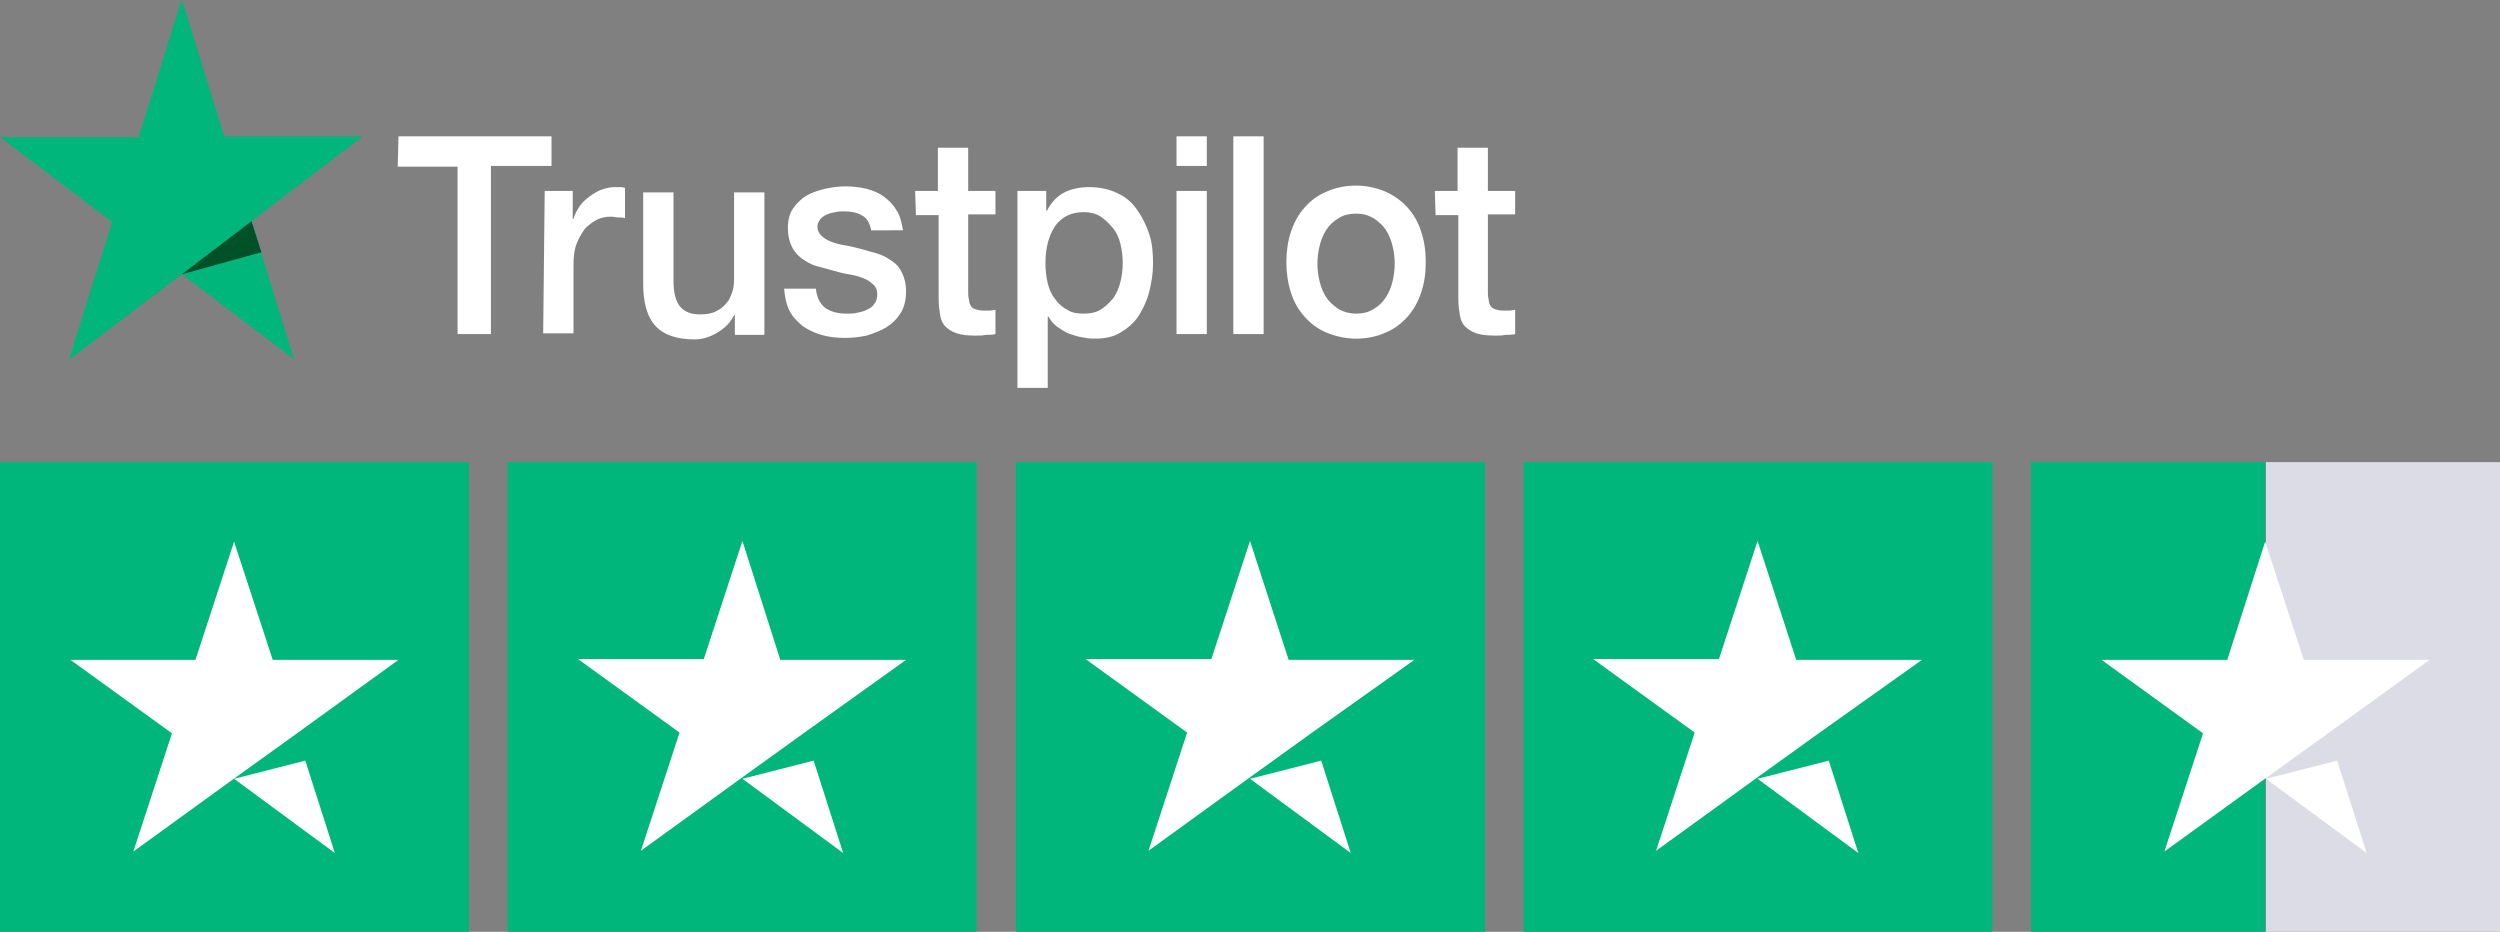
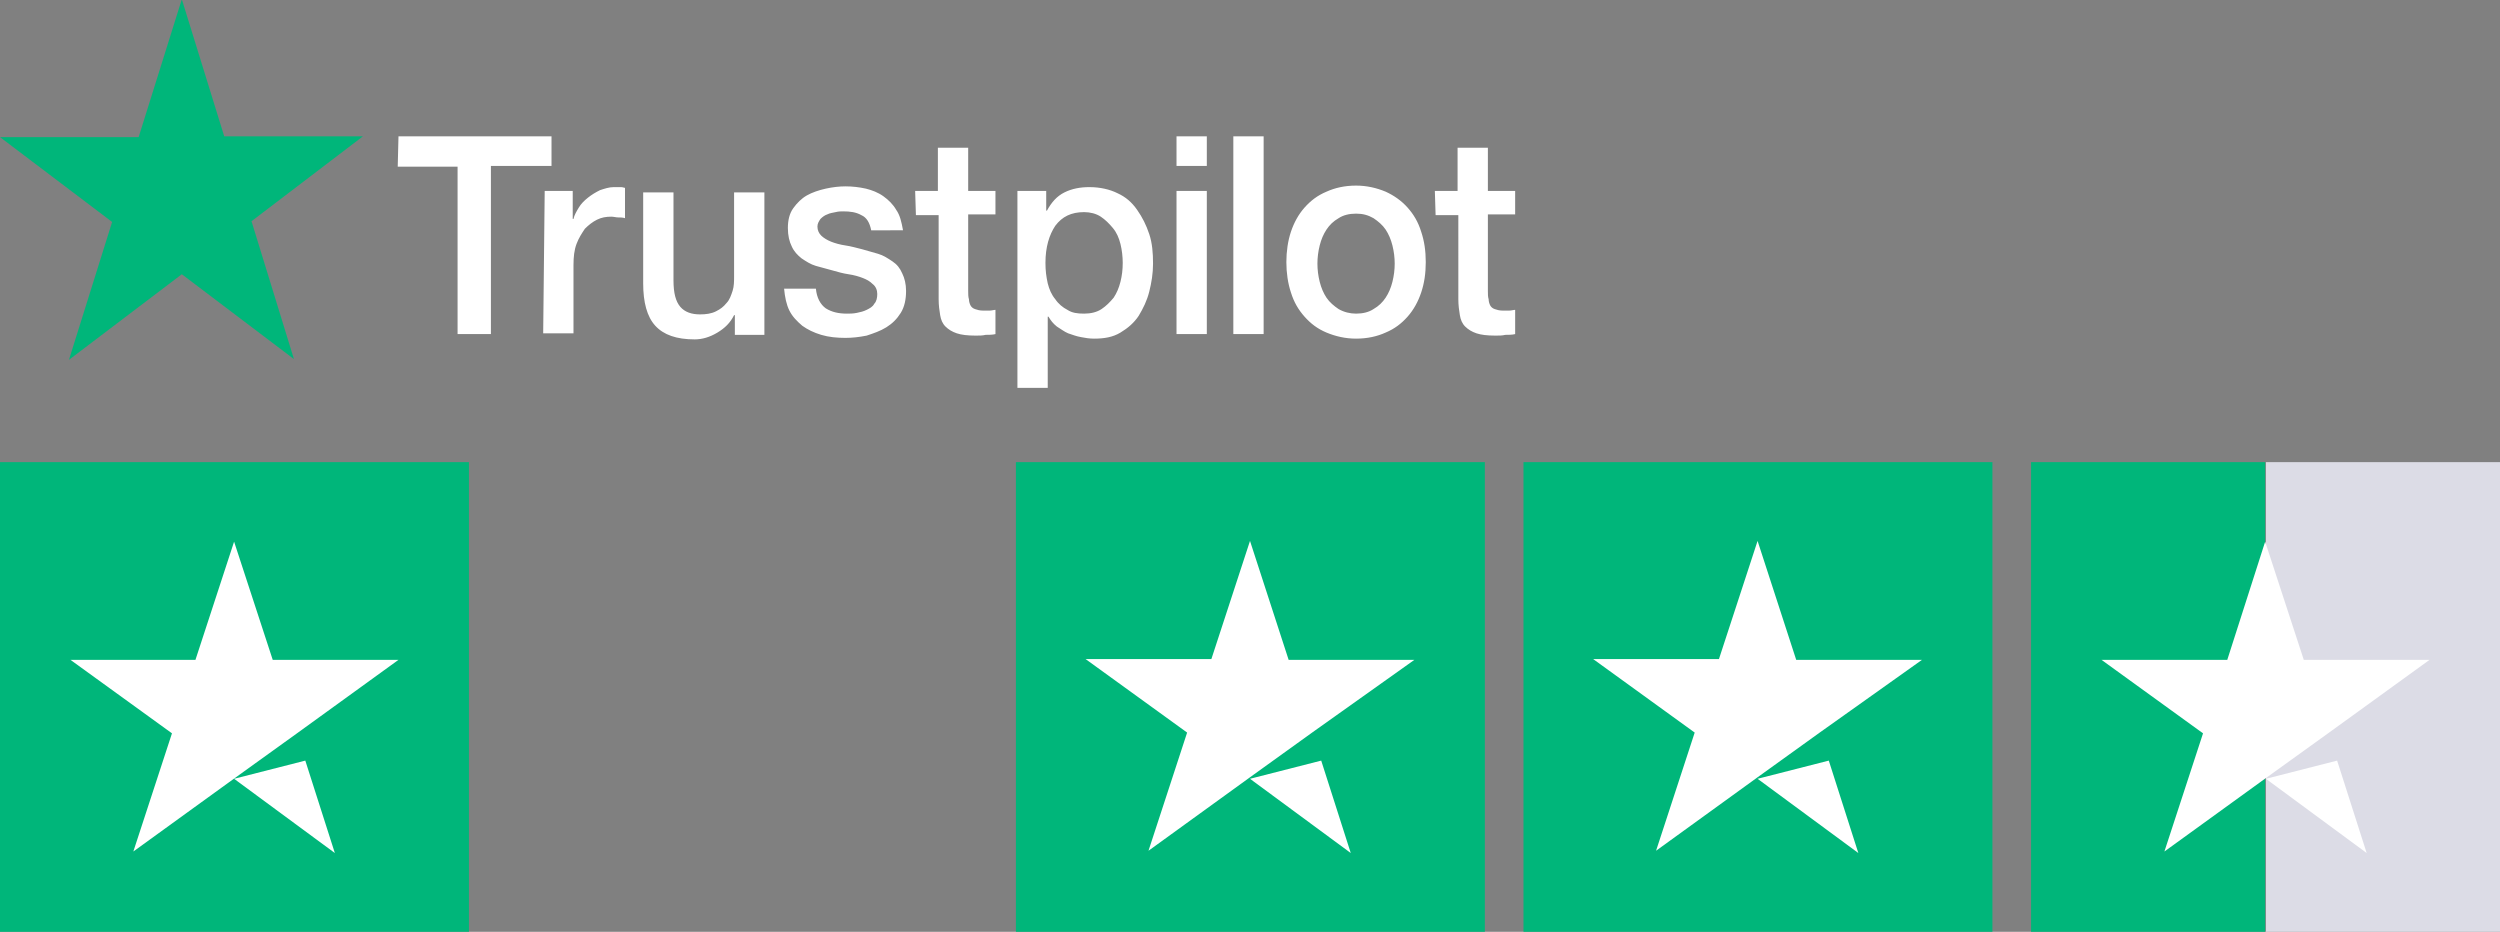
<svg xmlns="http://www.w3.org/2000/svg" version="1.1" id="Layer_1" x="0px" y="0px" viewBox="0 0 330 123" style="enable-background:new 0 0 330 123;" xml:space="preserve">
  <rect x="0" y="0" width="330" height="123" fill="#808080" stroke="none" />
  <style type="text/css">
	.st0{fill:#FFFFFF;}
	.st1{fill:#00B67A;}
	.st2{fill:#005128;}
	.st3{fill:#DCDCE6;}
</style>
  <g>
    <g id="XMLID_644_">
      <path id="XMLID_665_" class="st0" d="M52.6,18h20.2v3.9h-8v22.2h-4.4V22h-7.9L52.6,18L52.6,18z M71.9,25.2h3.7v3.7h0.1    c0.1-0.5,0.4-1,0.7-1.5c0.3-0.5,0.7-0.9,1.2-1.3s1-0.7,1.6-1c0.6-0.2,1.2-0.4,1.8-0.4c0.5,0,0.8,0,1,0s0.4,0.1,0.5,0.1v4    c-0.3-0.1-0.6-0.1-0.9-0.1s-0.6-0.1-0.9-0.1c-0.7,0-1.3,0.1-1.9,0.4s-1.1,0.7-1.6,1.2c-0.4,0.6-0.8,1.2-1.1,2    c-0.3,0.8-0.4,1.7-0.4,2.8v9h-4L71.9,25.2L71.9,25.2z M100.9,44.2H97v-2.6h-0.1c-0.5,1-1.2,1.7-2.2,2.3s-2,0.9-3,0.9    c-2.4,0-4.1-0.6-5.2-1.8s-1.6-3.1-1.6-5.6v-12h4V37c0,1.7,0.3,2.8,0.9,3.5s1.5,1,2.6,1c0.8,0,1.5-0.1,2.1-0.4    c0.6-0.3,1-0.6,1.4-1.1c0.4-0.4,0.6-1,0.8-1.6c0.2-0.6,0.2-1.3,0.2-2v-11h4C100.9,25.4,100.9,44.2,100.9,44.2z M107.7,38.1    c0.1,1.2,0.6,2.1,1.3,2.6c0.8,0.5,1.7,0.7,2.8,0.7c0.4,0,0.8,0,1.3-0.1s0.9-0.2,1.3-0.4s0.8-0.4,1-0.8c0.3-0.3,0.4-0.8,0.4-1.3    s-0.2-1-0.6-1.3c-0.4-0.4-0.8-0.6-1.3-0.8s-1.2-0.4-1.9-0.5c-0.7-0.1-1.4-0.3-2.1-0.5s-1.5-0.4-2.2-0.6c-0.7-0.2-1.3-0.6-1.9-1    c-0.5-0.4-1-0.9-1.3-1.6c-0.3-0.6-0.5-1.4-0.5-2.4s0.2-1.9,0.7-2.6s1.1-1.3,1.8-1.7c0.7-0.4,1.6-0.7,2.5-0.9    c0.9-0.2,1.8-0.3,2.6-0.3c0.9,0,1.8,0.1,2.7,0.3c0.8,0.2,1.6,0.5,2.3,1c0.7,0.5,1.3,1.1,1.7,1.8c0.5,0.7,0.7,1.6,0.9,2.7H115    c-0.2-1-0.6-1.7-1.3-2c-0.7-0.4-1.5-0.5-2.4-0.5c-0.3,0-0.6,0-1,0.1s-0.7,0.1-1.1,0.3c-0.3,0.1-0.6,0.3-0.9,0.6    c-0.2,0.3-0.4,0.6-0.4,1c0,0.5,0.2,0.9,0.5,1.2s0.8,0.6,1.3,0.8s1.2,0.4,1.9,0.5c0.7,0.1,1.4,0.3,2.2,0.5c0.7,0.2,1.4,0.4,2.1,0.6    c0.7,0.2,1.3,0.6,1.9,1s1,0.9,1.3,1.6c0.3,0.6,0.5,1.4,0.5,2.3c0,1.1-0.2,2.1-0.7,2.9c-0.5,0.8-1.1,1.4-1.9,1.9s-1.7,0.8-2.6,1.1    c-1,0.2-1.9,0.3-2.8,0.3c-1.1,0-2.2-0.1-3.2-0.4c-1-0.3-1.8-0.7-2.5-1.2c-0.7-0.6-1.3-1.2-1.7-2c-0.4-0.8-0.6-1.8-0.7-2.9    L107.7,38.1L107.7,38.1z M120.8,25.2h3v-5.7h4v5.7h3.6v3.1h-3.6v10.1c0,0.4,0,0.8,0.1,1.1c0,0.3,0.1,0.6,0.2,0.8s0.3,0.4,0.6,0.5    s0.6,0.2,1.1,0.2c0.3,0,0.6,0,0.8,0c0.3,0,0.6-0.1,0.8-0.1v3.2c-0.4,0.1-0.9,0.1-1.3,0.1c-0.4,0.1-0.8,0.1-1.3,0.1    c-1.1,0-1.9-0.1-2.5-0.3s-1.1-0.5-1.5-0.9s-0.6-0.9-0.7-1.5s-0.2-1.3-0.2-2.1V28.4h-3L120.8,25.2L120.8,25.2z M134.3,25.2h3.8v2.6    h0.1c0.6-1.1,1.3-1.9,2.3-2.4s2.1-0.7,3.3-0.7c1.4,0,2.7,0.3,3.7,0.8c1.1,0.5,1.9,1.2,2.6,2.2c0.7,1,1.2,2,1.6,3.2    s0.5,2.5,0.5,3.9c0,1.3-0.2,2.5-0.5,3.7s-0.8,2.2-1.4,3.2c-0.6,0.9-1.4,1.6-2.4,2.2c-1,0.6-2.1,0.8-3.5,0.8    c-0.6,0-1.2-0.1-1.7-0.2c-0.6-0.1-1.1-0.3-1.7-0.5c-0.5-0.2-1-0.6-1.5-0.9c-0.5-0.4-0.8-0.8-1.1-1.3h-0.1v9.4h-4L134.3,25.2    L134.3,25.2z M148.2,34.7c0-0.8-0.1-1.7-0.3-2.5s-0.5-1.5-1-2.1s-1-1.1-1.6-1.5s-1.4-0.6-2.2-0.6c-1.7,0-2.9,0.6-3.8,1.8    c-0.8,1.2-1.3,2.8-1.3,4.9c0,1,0.1,1.8,0.3,2.7c0.2,0.8,0.5,1.5,1,2.1c0.4,0.6,1,1.1,1.6,1.4c0.6,0.4,1.3,0.5,2.2,0.5    s1.7-0.2,2.3-0.6c0.6-0.4,1.1-0.9,1.6-1.5c0.4-0.6,0.7-1.3,0.9-2.1C148.1,36.4,148.2,35.6,148.2,34.7L148.2,34.7z M155.3,18h4v3.9    h-4V18z M155.3,25.2h4v18.9h-4V25.2L155.3,25.2z M162.8,18h4v26.1h-4V18L162.8,18z M179,44.7c-1.4,0-2.7-0.3-3.9-0.8    s-2.1-1.2-2.9-2.1c-0.8-0.9-1.4-1.9-1.8-3.2c-0.4-1.2-0.6-2.6-0.6-4s0.2-2.8,0.6-4c0.4-1.2,1-2.3,1.8-3.2c0.8-0.9,1.7-1.6,2.9-2.1    c1.1-0.5,2.4-0.8,3.9-0.8c1.4,0,2.7,0.3,3.9,0.8c1.1,0.5,2.1,1.2,2.9,2.1c0.8,0.9,1.4,1.9,1.8,3.2c0.4,1.2,0.6,2.5,0.6,4    s-0.2,2.8-0.6,4c-0.4,1.2-1,2.3-1.8,3.2s-1.7,1.6-2.9,2.1C181.8,44.4,180.5,44.7,179,44.7L179,44.7z M179,41.4    c0.9,0,1.7-0.2,2.3-0.6c0.7-0.4,1.2-0.9,1.6-1.5c0.4-0.6,0.7-1.3,0.9-2.1s0.3-1.6,0.3-2.4c0-0.8-0.1-1.6-0.3-2.4s-0.5-1.5-0.9-2.1    s-1-1.1-1.6-1.5c-0.7-0.4-1.4-0.6-2.3-0.6s-1.7,0.2-2.3,0.6c-0.7,0.4-1.2,0.9-1.6,1.5c-0.4,0.6-0.7,1.3-0.9,2.1    c-0.2,0.8-0.3,1.6-0.3,2.4c0,0.8,0.1,1.6,0.3,2.4c0.2,0.8,0.5,1.5,0.9,2.1s1,1.1,1.6,1.5C177.4,41.2,178.2,41.4,179,41.4L179,41.4    z M189.4,25.2h3v-5.7h4v5.7h3.6v3.1h-3.6v10.1c0,0.4,0,0.8,0.1,1.1c0,0.3,0.1,0.6,0.2,0.8c0.1,0.2,0.3,0.4,0.6,0.5    s0.6,0.2,1.1,0.2c0.3,0,0.6,0,0.8,0c0.3,0,0.6-0.1,0.8-0.1v3.2c-0.4,0.1-0.9,0.1-1.3,0.1c-0.4,0.1-0.8,0.1-1.3,0.1    c-1.1,0-1.9-0.1-2.5-0.3s-1.1-0.5-1.5-0.9s-0.6-0.9-0.7-1.5c-0.1-0.6-0.2-1.3-0.2-2.1V28.4h-3L189.4,25.2L189.4,25.2z" />
      <path id="XMLID_256_" class="st1" d="M47.9,18H29.6L24-0.1l-5.7,18.2H0l14.8,11.2L9.1,47.5L24,36.2l14.8,11.2l-5.6-18.2L47.9,18z" />
-       <path id="XMLID_73_" class="st2" d="M34.5,33.3l-1.3-4.1l-9.2,7L34.5,33.3z" />
+       <path id="XMLID_73_" class="st2" d="M34.5,33.3l-1.3-4.1L34.5,33.3z" />
    </g>
    <g id="Trustpilot_ratings_4halfstar-RGB">
      <g id="XMLID_496_">
        <rect id="Rectangle-path" y="61" class="st1" width="61.9" height="62.1" />
-         <rect id="XMLID_474_" x="67" y="61" class="st1" width="61.9" height="62.1" />
        <rect id="XMLID_440_" x="134.1" y="61" class="st1" width="61.9" height="62.1" />
        <rect id="XMLID_438_" x="201.1" y="61" class="st1" width="61.9" height="62.1" />
        <g id="Half" transform="translate(416, 0)">
          <rect id="XMLID_435_" x="-116.9" y="61" class="st3" width="30.9" height="62.1" />
          <rect id="XMLID_433_" x="-147.9" y="61" class="st1" width="30.9" height="62.1" />
        </g>
        <path id="Shape_1_" class="st0" d="M30.9,102.8l9.4-2.4l3.9,12.2L30.9,102.8z M52.6,87.1H36l-5.1-15.6l-5.1,15.6H9.3l13.4,9.7     l-5.1,15.6l13.4-9.7l8.2-5.9L52.6,87.1L52.6,87.1L52.6,87.1L52.6,87.1z" />
-         <path id="XMLID_524_" class="st0" d="M98,102.8l9.4-2.4l3.9,12.2L98,102.8z M119.6,87.1H103l-5-15.7L92.9,87H76.3l13.4,9.7     l-5.1,15.6l13.4-9.7l8.2-5.9L119.6,87.1L119.6,87.1L119.6,87.1L119.6,87.1z" />
        <path id="XMLID_521_" class="st0" d="M165,102.8l9.4-2.4l3.9,12.2L165,102.8z M186.7,87.1h-16.6L165,71.4L159.9,87h-16.6     l13.4,9.7l-5.1,15.6l13.4-9.7l8.2-5.9L186.7,87.1L186.7,87.1L186.7,87.1L186.7,87.1z" />
        <path id="XMLID_504_" class="st0" d="M232,102.8l9.4-2.4l3.9,12.2L232,102.8z M253.7,87.1h-16.6L232,71.4L226.9,87h-16.6     l13.4,9.7l-5.1,15.6l13.4-9.7l8.2-5.9L253.7,87.1L253.7,87.1L253.7,87.1L253.7,87.1z" />
        <path id="XMLID_497_" class="st0" d="M299.1,102.8l9.4-2.4l3.9,12.2L299.1,102.8z M320.7,87.1h-16.6L299,71.5l-5,15.6h-16.6     l13.4,9.7l-5.1,15.6l13.4-9.7l8.2-5.9L320.7,87.1L320.7,87.1L320.7,87.1L320.7,87.1z" />
      </g>
    </g>
  </g>
</svg>